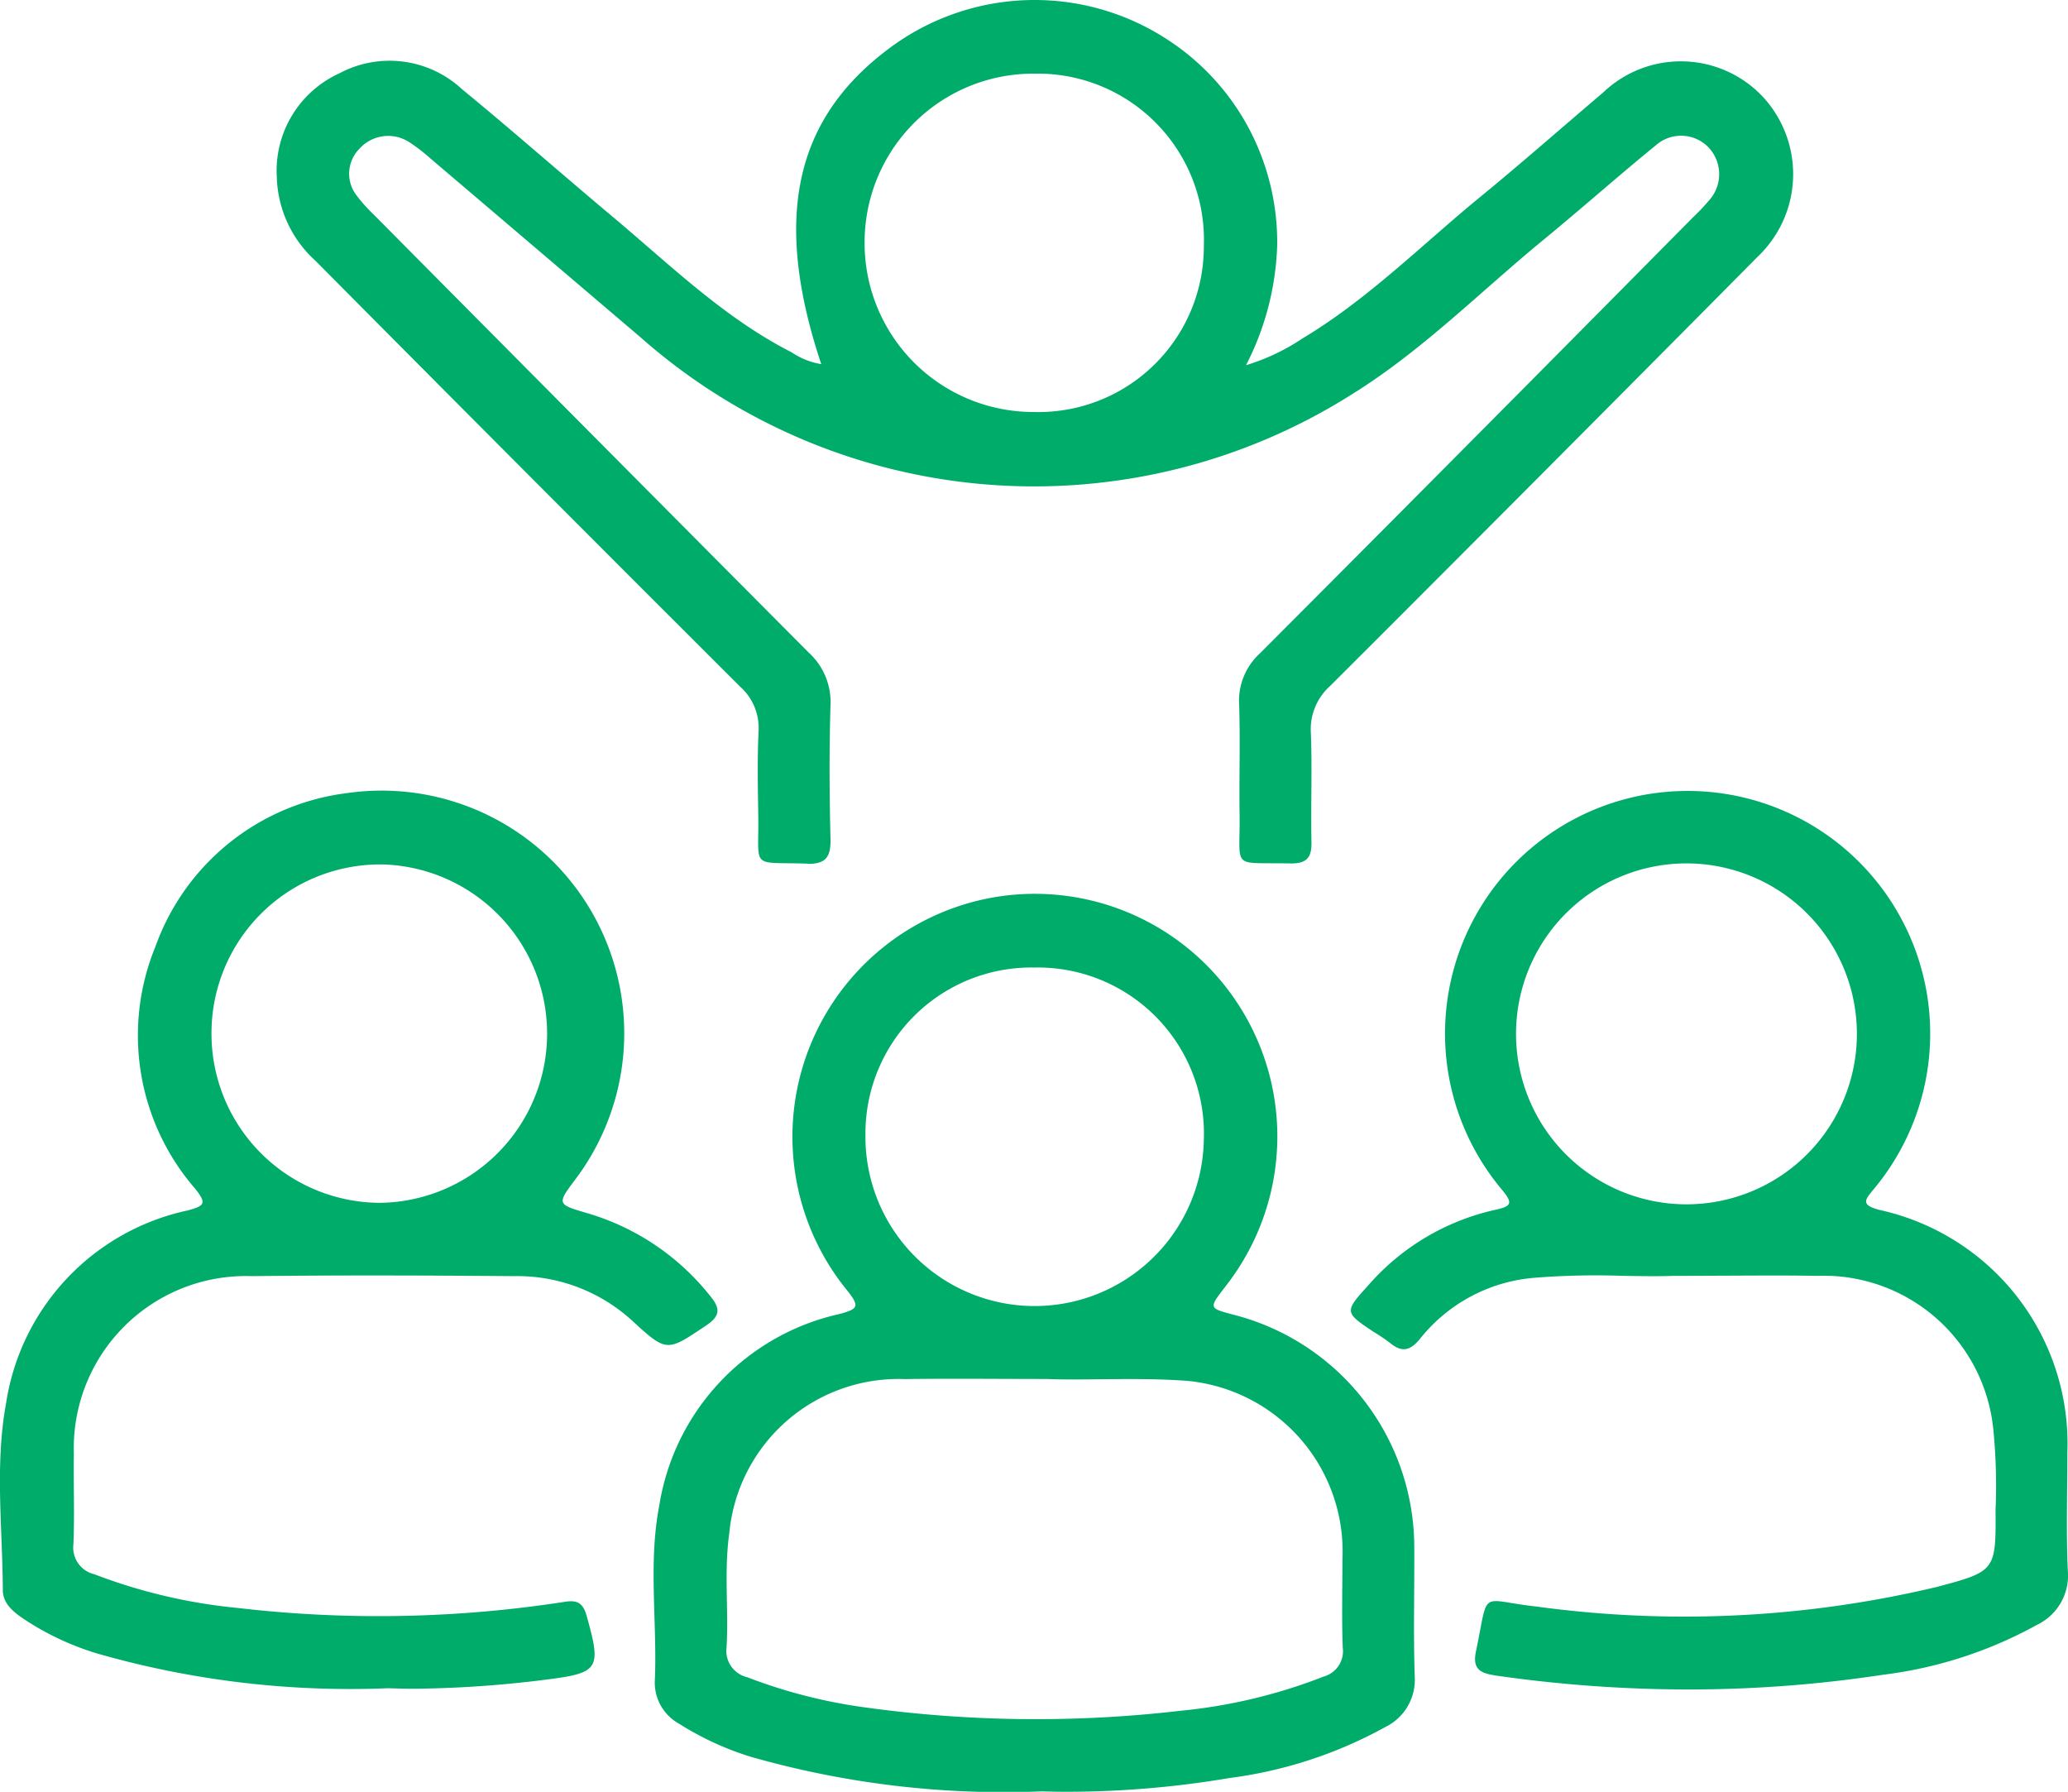
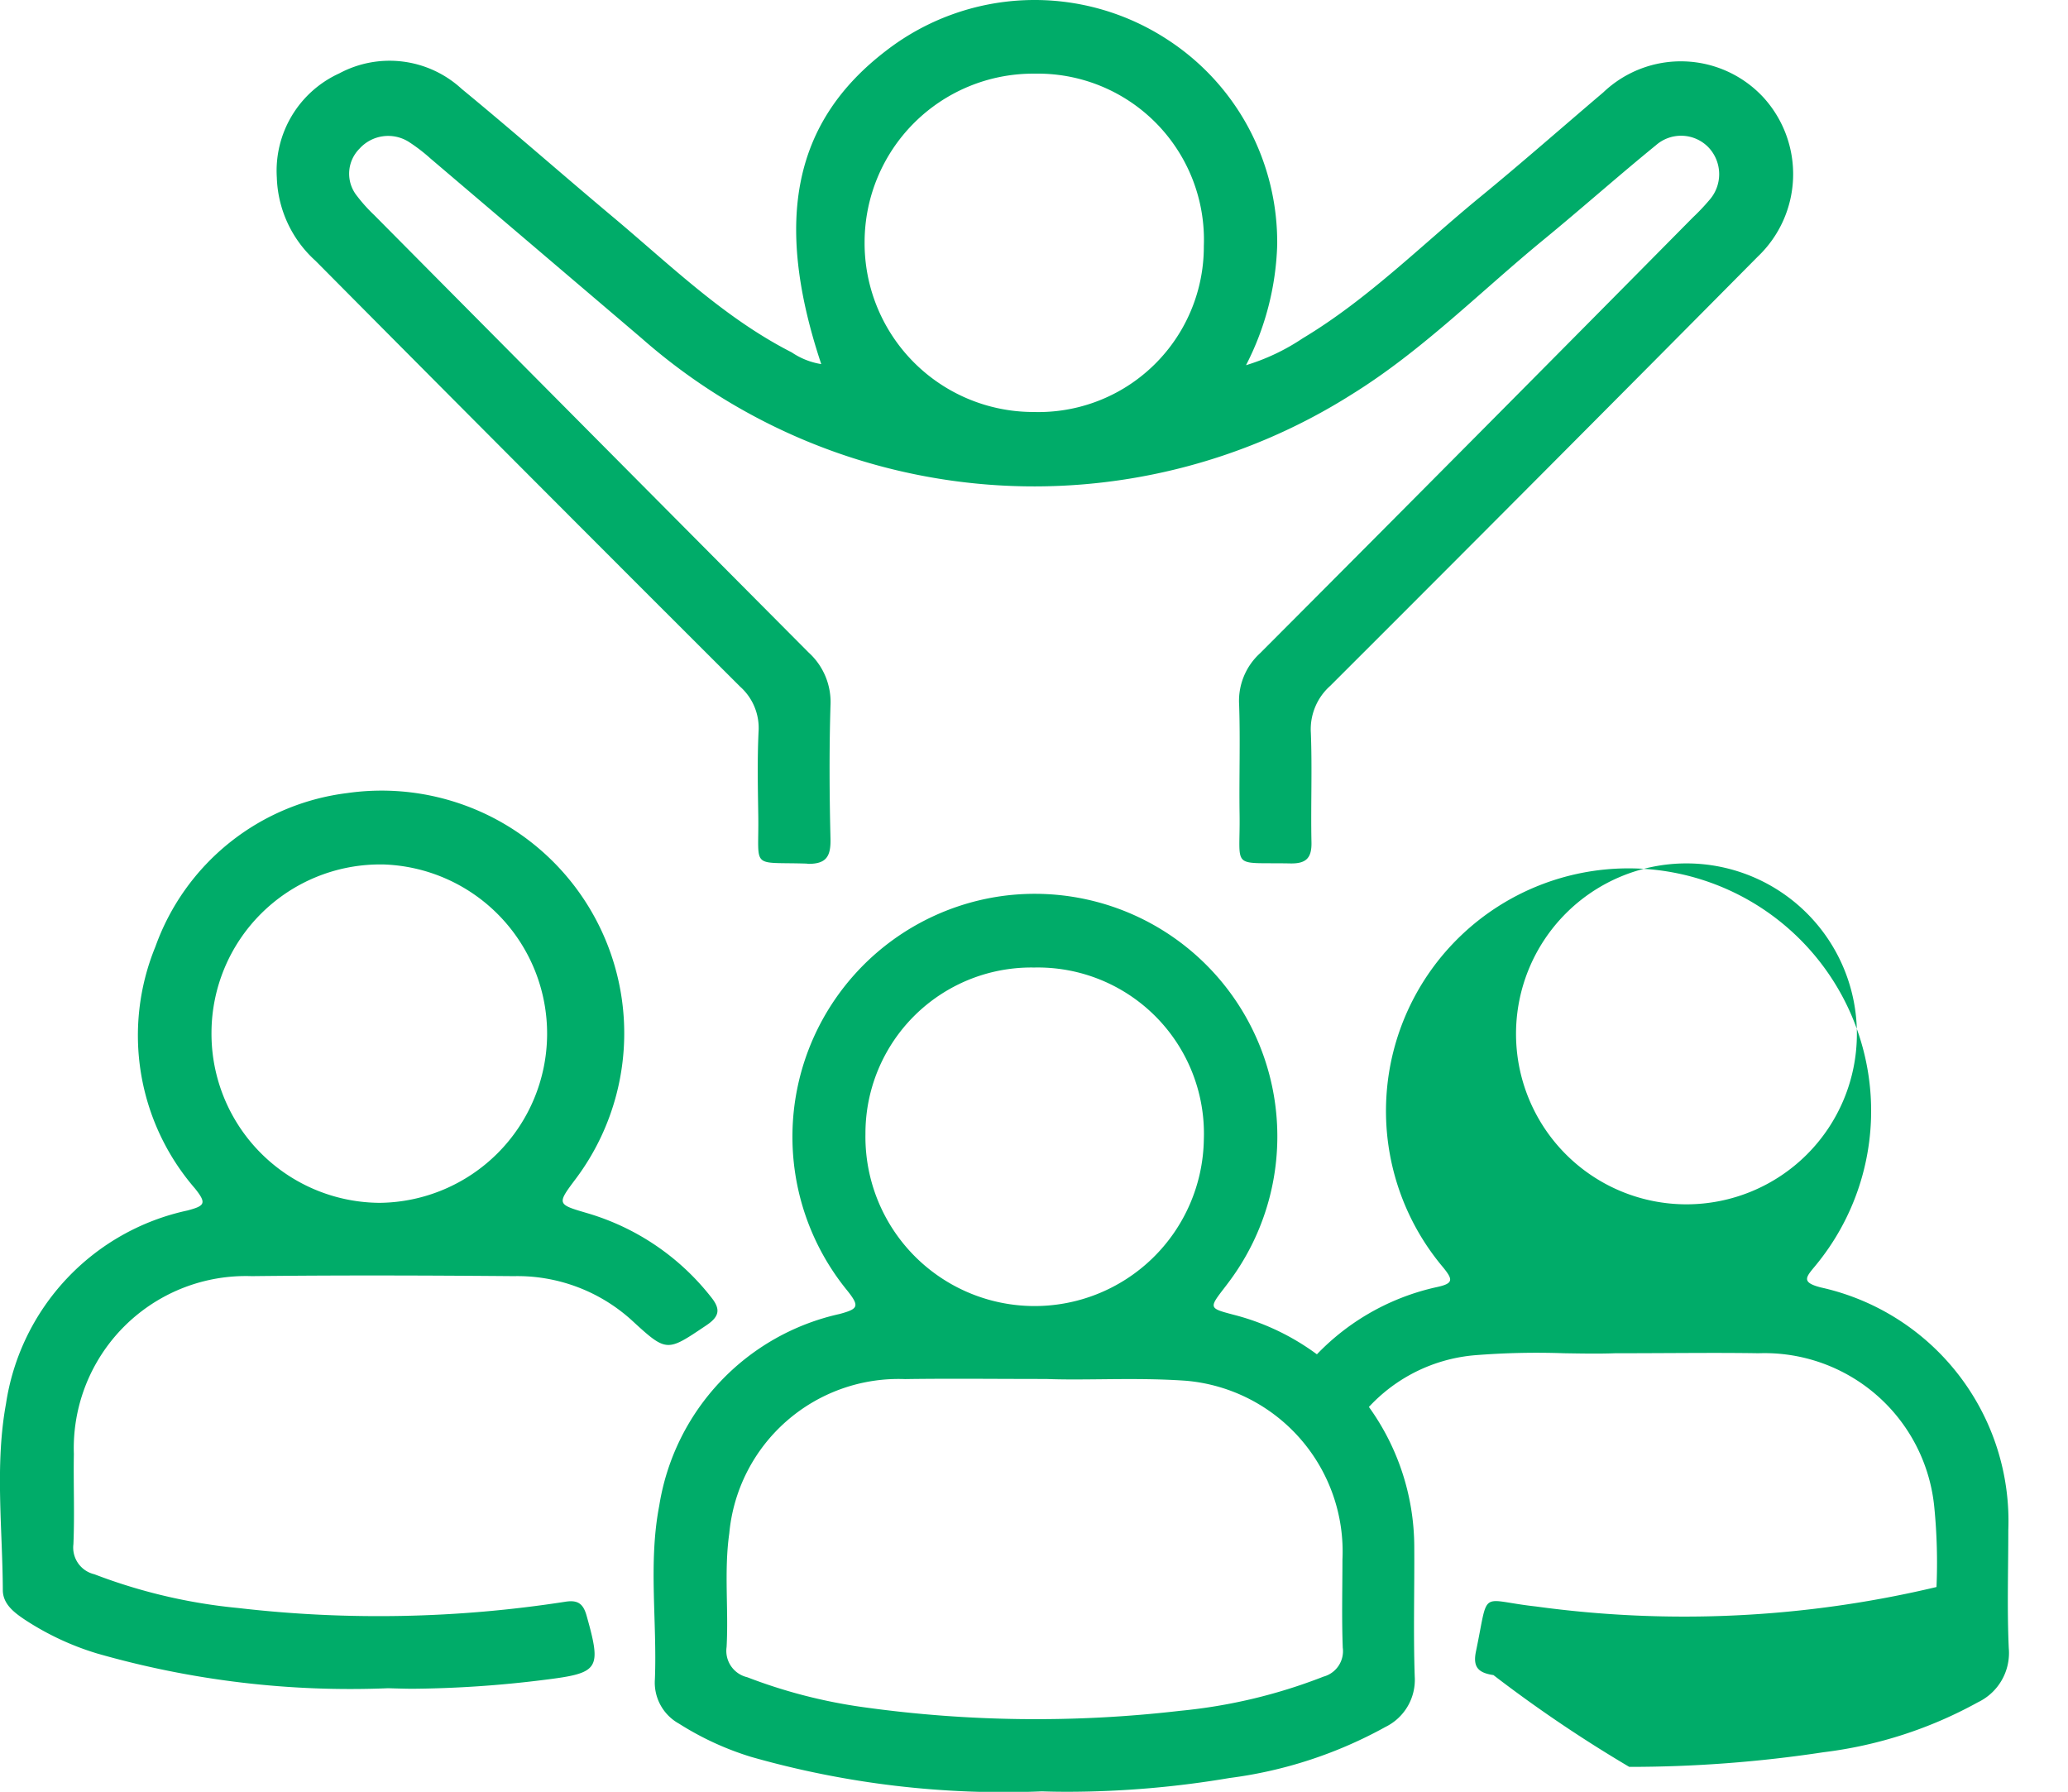
<svg xmlns="http://www.w3.org/2000/svg" width="90.204" height="78.145" viewBox="0 0 90.204 78.145">
-   <path id="Union_20" data-name="Union 20" d="M45.446,78.125a40.192,40.192,0,0,1-12.691-1.506,12.937,12.937,0,0,1-3.136-1.446,2.045,2.045,0,0,1-1.053-1.942c.1-2.523-.292-5.079.19-7.567a10.2,10.2,0,0,1,7.872-8.36c.8-.219.88-.325.339-1.007a10.6,10.6,0,0,1,6.706-17.214,10.581,10.581,0,0,1,9.983,16.753c-.074.1-.15.2-.226.3-.706.915-.706.915.368,1.2a10.474,10.474,0,0,1,7.891,10.16c.011,1.873-.043,3.747.02,5.618a2.287,2.287,0,0,1-1.274,2.2,19.088,19.088,0,0,1-6.808,2.229,42.586,42.586,0,0,1-6.984.6Q46.036,78.145,45.446,78.125Zm-5.968-17.98a7.416,7.416,0,0,0-7.668,6.731c-.233,1.646-.025,3.306-.117,4.957a1.18,1.18,0,0,0,.9,1.314,22.788,22.788,0,0,0,5.063,1.306,54.437,54.437,0,0,0,13.811.16,23.242,23.242,0,0,0,6.263-1.492,1.151,1.151,0,0,0,.84-1.263c-.048-1.279-.015-2.56-.014-3.84a7.478,7.478,0,0,0-6.817-7.8c-1.267-.09-2.534-.078-3.713-.066-.854.009-1.663.017-2.392-.012-1.475,0-2.775-.01-4.009-.01C40.9,60.131,40.187,60.134,39.478,60.145ZM37.75,49.455a7.381,7.381,0,1,0,14.76.247,7.247,7.247,0,0,0-7.351-7.507h-.125A7.235,7.235,0,0,0,37.75,49.455Zm27.4,23.6c-.684-.1-.911-.36-.769-1.039.58-2.774.1-2.229,2.619-1.954a47.571,47.571,0,0,0,17.468-.849c2.59-.684,2.592-.717,2.576-3.376a24.72,24.72,0,0,0-.094-3.46,7.436,7.436,0,0,0-7.669-6.735c-1.936-.031-3.872,0-6.257,0-.682.026-1.434.013-2.228,0a33.98,33.98,0,0,0-3.874.085,7.114,7.114,0,0,0-4.984,2.663c-.436.533-.8.6-1.316.17a7.48,7.48,0,0,0-.7-.47c-1.291-.86-1.291-.876-.22-2.056a10.307,10.307,0,0,1,5.551-3.278c.735-.158.7-.329.272-.857a10.581,10.581,0,1,1,16.222-.057c-.4.483-.614.707.248.929a10.433,10.433,0,0,1,8.181,10.589c0,1.717-.057,3.438.021,5.151a2.381,2.381,0,0,1-1.349,2.354,18.568,18.568,0,0,1-6.73,2.177,56.331,56.331,0,0,1-8.476.639A59.252,59.252,0,0,1,65.15,73.06Zm8.374-35.4a7.434,7.434,0,1,0,.075,0ZM16.931,73.627a40.1,40.1,0,0,1-12.7-1.517A12.105,12.105,0,0,1,1.1,70.649c-.475-.316-.974-.688-.977-1.3-.013-2.713-.35-5.458.139-8.131A10.167,10.167,0,0,1,8.18,52.791c.744-.2.852-.3.329-.954A10.194,10.194,0,0,1,6.781,41.28a10.21,10.21,0,0,1,8.361-6.692,10.583,10.583,0,0,1,9.989,16.8c-.855,1.14-.851,1.129.517,1.53a10.678,10.678,0,0,1,5.343,3.619c.427.522.436.849-.176,1.26-1.735,1.166-1.722,1.195-3.262-.22a7.424,7.424,0,0,0-5.142-1.922c-3.809-.032-7.619-.044-11.428,0a7.508,7.508,0,0,0-7.761,7.757c-.023,1.311.036,2.624-.02,3.934a1.194,1.194,0,0,0,.913,1.31,23.831,23.831,0,0,0,6.268,1.472,53.114,53.114,0,0,0,14.271-.272c.546-.088.784.078.933.608.662,2.355.55,2.5-1.863,2.8a48.856,48.856,0,0,1-5.792.387Q17.422,73.643,16.931,73.627ZM9.225,45.011a7.377,7.377,0,0,0,7.351,7.447A7.381,7.381,0,0,0,16.708,37.7l-.172,0A7.357,7.357,0,0,0,9.225,45.011ZM35.17,37.663c-2.461-.076-2.06.273-2.095-2.088-.018-1.218-.045-2.438.012-3.653a2.415,2.415,0,0,0-.8-1.973Q23,20.684,13.762,11.374a5.1,5.1,0,0,1-1.687-3.63A4.667,4.667,0,0,1,14.8,3.2a4.641,4.641,0,0,1,5.339.678C22.356,5.7,24.513,7.6,26.715,9.446c2.51,2.1,4.862,4.416,7.821,5.923a3.186,3.186,0,0,0,1.286.51c-2.1-6.3-1.189-10.6,2.839-13.675A10.588,10.588,0,0,1,50.943,1.74,10.478,10.478,0,0,1,54.5,5.648a10.607,10.607,0,0,1,1.21,5.042,12.248,12.248,0,0,1-1.36,5.237,9.28,9.28,0,0,0,2.473-1.173c2.86-1.715,5.2-4.083,7.758-6.177,1.811-1.485,3.569-3.033,5.354-4.549a4.905,4.905,0,0,1,6.994.232,4.965,4.965,0,0,1-.258,6.933q-9.3,9.384-18.646,18.717a2.531,2.531,0,0,0-.847,2.05c.062,1.59-.007,3.185.027,4.777.015.693-.243.933-.928.919-2.633-.053-2.17.3-2.208-2.153-.024-1.592.035-3.187-.02-4.778a2.806,2.806,0,0,1,.914-2.236q9.464-9.484,18.883-19.01a9.252,9.252,0,0,0,.708-.747,1.7,1.7,0,0,0-.027-2.3,1.661,1.661,0,0,0-2.295-.1c-1.646,1.341-3.234,2.752-4.875,4.1-2.775,2.274-5.311,4.854-8.377,6.757a25.92,25.92,0,0,1-31-2.443q-4.6-3.919-9.2-7.831a7.533,7.533,0,0,0-.965-.738,1.686,1.686,0,0,0-2.137.31,1.544,1.544,0,0,0-.105,2.06,6.955,6.955,0,0,0,.75.834q9.467,9.545,18.948,19.076a2.916,2.916,0,0,1,.954,2.315c-.058,1.935-.047,3.873,0,5.808.018.762-.178,1.094-.954,1.094Zm2.543-27.112a7.364,7.364,0,0,0,7.376,7.417A7.215,7.215,0,0,0,52.51,10.73a7.246,7.246,0,0,0-7.34-7.518h-.135A7.355,7.355,0,0,0,37.713,10.551Z" fill="#00ac69" />
+   <path id="Union_20" data-name="Union 20" d="M45.446,78.125a40.192,40.192,0,0,1-12.691-1.506,12.937,12.937,0,0,1-3.136-1.446,2.045,2.045,0,0,1-1.053-1.942c.1-2.523-.292-5.079.19-7.567a10.2,10.2,0,0,1,7.872-8.36c.8-.219.88-.325.339-1.007a10.6,10.6,0,0,1,6.706-17.214,10.581,10.581,0,0,1,9.983,16.753c-.074.1-.15.2-.226.3-.706.915-.706.915.368,1.2a10.474,10.474,0,0,1,7.891,10.16c.011,1.873-.043,3.747.02,5.618a2.287,2.287,0,0,1-1.274,2.2,19.088,19.088,0,0,1-6.808,2.229,42.586,42.586,0,0,1-6.984.6Q46.036,78.145,45.446,78.125Zm-5.968-17.98a7.416,7.416,0,0,0-7.668,6.731c-.233,1.646-.025,3.306-.117,4.957a1.18,1.18,0,0,0,.9,1.314,22.788,22.788,0,0,0,5.063,1.306,54.437,54.437,0,0,0,13.811.16,23.242,23.242,0,0,0,6.263-1.492,1.151,1.151,0,0,0,.84-1.263c-.048-1.279-.015-2.56-.014-3.84a7.478,7.478,0,0,0-6.817-7.8c-1.267-.09-2.534-.078-3.713-.066-.854.009-1.663.017-2.392-.012-1.475,0-2.775-.01-4.009-.01C40.9,60.131,40.187,60.134,39.478,60.145ZM37.75,49.455a7.381,7.381,0,1,0,14.76.247,7.247,7.247,0,0,0-7.351-7.507h-.125A7.235,7.235,0,0,0,37.75,49.455Zm27.4,23.6c-.684-.1-.911-.36-.769-1.039.58-2.774.1-2.229,2.619-1.954a47.571,47.571,0,0,0,17.468-.849a24.72,24.72,0,0,0-.094-3.46,7.436,7.436,0,0,0-7.669-6.735c-1.936-.031-3.872,0-6.257,0-.682.026-1.434.013-2.228,0a33.98,33.98,0,0,0-3.874.085,7.114,7.114,0,0,0-4.984,2.663c-.436.533-.8.6-1.316.17a7.48,7.48,0,0,0-.7-.47c-1.291-.86-1.291-.876-.22-2.056a10.307,10.307,0,0,1,5.551-3.278c.735-.158.7-.329.272-.857a10.581,10.581,0,1,1,16.222-.057c-.4.483-.614.707.248.929a10.433,10.433,0,0,1,8.181,10.589c0,1.717-.057,3.438.021,5.151a2.381,2.381,0,0,1-1.349,2.354,18.568,18.568,0,0,1-6.73,2.177,56.331,56.331,0,0,1-8.476.639A59.252,59.252,0,0,1,65.15,73.06Zm8.374-35.4a7.434,7.434,0,1,0,.075,0ZM16.931,73.627a40.1,40.1,0,0,1-12.7-1.517A12.105,12.105,0,0,1,1.1,70.649c-.475-.316-.974-.688-.977-1.3-.013-2.713-.35-5.458.139-8.131A10.167,10.167,0,0,1,8.18,52.791c.744-.2.852-.3.329-.954A10.194,10.194,0,0,1,6.781,41.28a10.21,10.21,0,0,1,8.361-6.692,10.583,10.583,0,0,1,9.989,16.8c-.855,1.14-.851,1.129.517,1.53a10.678,10.678,0,0,1,5.343,3.619c.427.522.436.849-.176,1.26-1.735,1.166-1.722,1.195-3.262-.22a7.424,7.424,0,0,0-5.142-1.922c-3.809-.032-7.619-.044-11.428,0a7.508,7.508,0,0,0-7.761,7.757c-.023,1.311.036,2.624-.02,3.934a1.194,1.194,0,0,0,.913,1.31,23.831,23.831,0,0,0,6.268,1.472,53.114,53.114,0,0,0,14.271-.272c.546-.088.784.078.933.608.662,2.355.55,2.5-1.863,2.8a48.856,48.856,0,0,1-5.792.387Q17.422,73.643,16.931,73.627ZM9.225,45.011a7.377,7.377,0,0,0,7.351,7.447A7.381,7.381,0,0,0,16.708,37.7l-.172,0A7.357,7.357,0,0,0,9.225,45.011ZM35.17,37.663c-2.461-.076-2.06.273-2.095-2.088-.018-1.218-.045-2.438.012-3.653a2.415,2.415,0,0,0-.8-1.973Q23,20.684,13.762,11.374a5.1,5.1,0,0,1-1.687-3.63A4.667,4.667,0,0,1,14.8,3.2a4.641,4.641,0,0,1,5.339.678C22.356,5.7,24.513,7.6,26.715,9.446c2.51,2.1,4.862,4.416,7.821,5.923a3.186,3.186,0,0,0,1.286.51c-2.1-6.3-1.189-10.6,2.839-13.675A10.588,10.588,0,0,1,50.943,1.74,10.478,10.478,0,0,1,54.5,5.648a10.607,10.607,0,0,1,1.21,5.042,12.248,12.248,0,0,1-1.36,5.237,9.28,9.28,0,0,0,2.473-1.173c2.86-1.715,5.2-4.083,7.758-6.177,1.811-1.485,3.569-3.033,5.354-4.549a4.905,4.905,0,0,1,6.994.232,4.965,4.965,0,0,1-.258,6.933q-9.3,9.384-18.646,18.717a2.531,2.531,0,0,0-.847,2.05c.062,1.59-.007,3.185.027,4.777.015.693-.243.933-.928.919-2.633-.053-2.17.3-2.208-2.153-.024-1.592.035-3.187-.02-4.778a2.806,2.806,0,0,1,.914-2.236q9.464-9.484,18.883-19.01a9.252,9.252,0,0,0,.708-.747,1.7,1.7,0,0,0-.027-2.3,1.661,1.661,0,0,0-2.295-.1c-1.646,1.341-3.234,2.752-4.875,4.1-2.775,2.274-5.311,4.854-8.377,6.757a25.92,25.92,0,0,1-31-2.443q-4.6-3.919-9.2-7.831a7.533,7.533,0,0,0-.965-.738,1.686,1.686,0,0,0-2.137.31,1.544,1.544,0,0,0-.105,2.06,6.955,6.955,0,0,0,.75.834q9.467,9.545,18.948,19.076a2.916,2.916,0,0,1,.954,2.315c-.058,1.935-.047,3.873,0,5.808.018.762-.178,1.094-.954,1.094Zm2.543-27.112a7.364,7.364,0,0,0,7.376,7.417A7.215,7.215,0,0,0,52.51,10.73a7.246,7.246,0,0,0-7.34-7.518h-.135A7.355,7.355,0,0,0,37.713,10.551Z" fill="#00ac69" />
</svg>